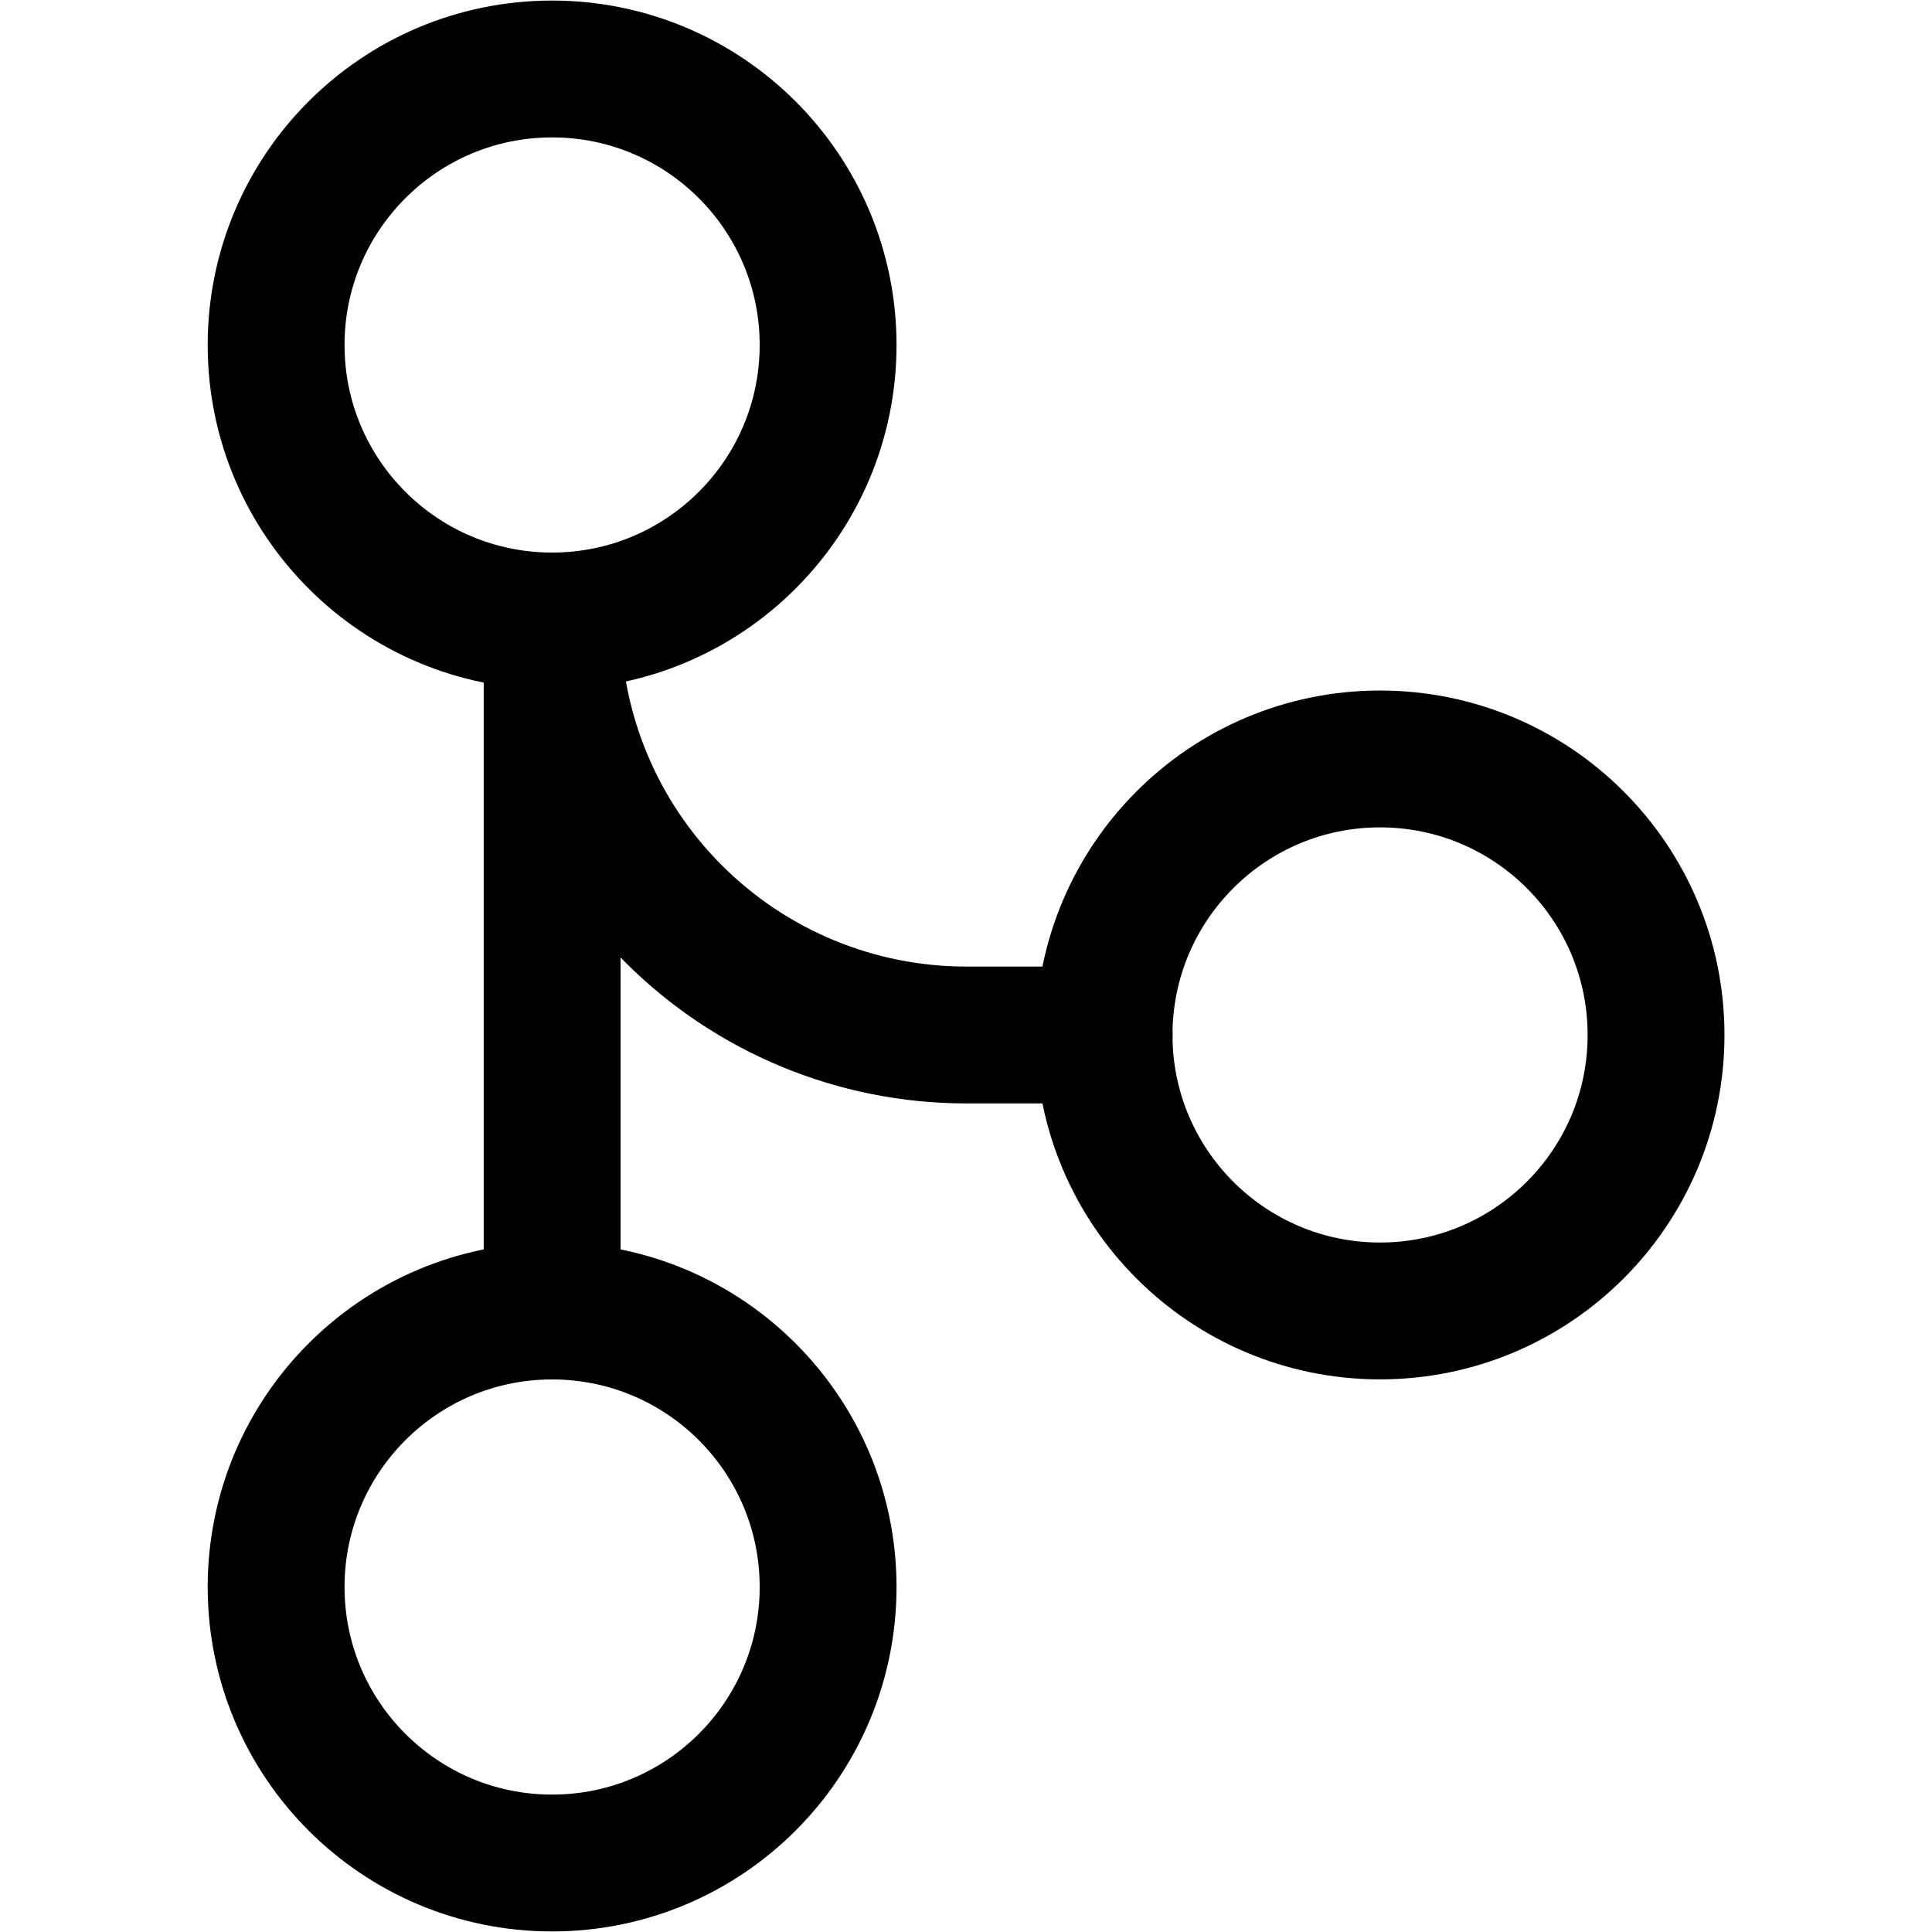
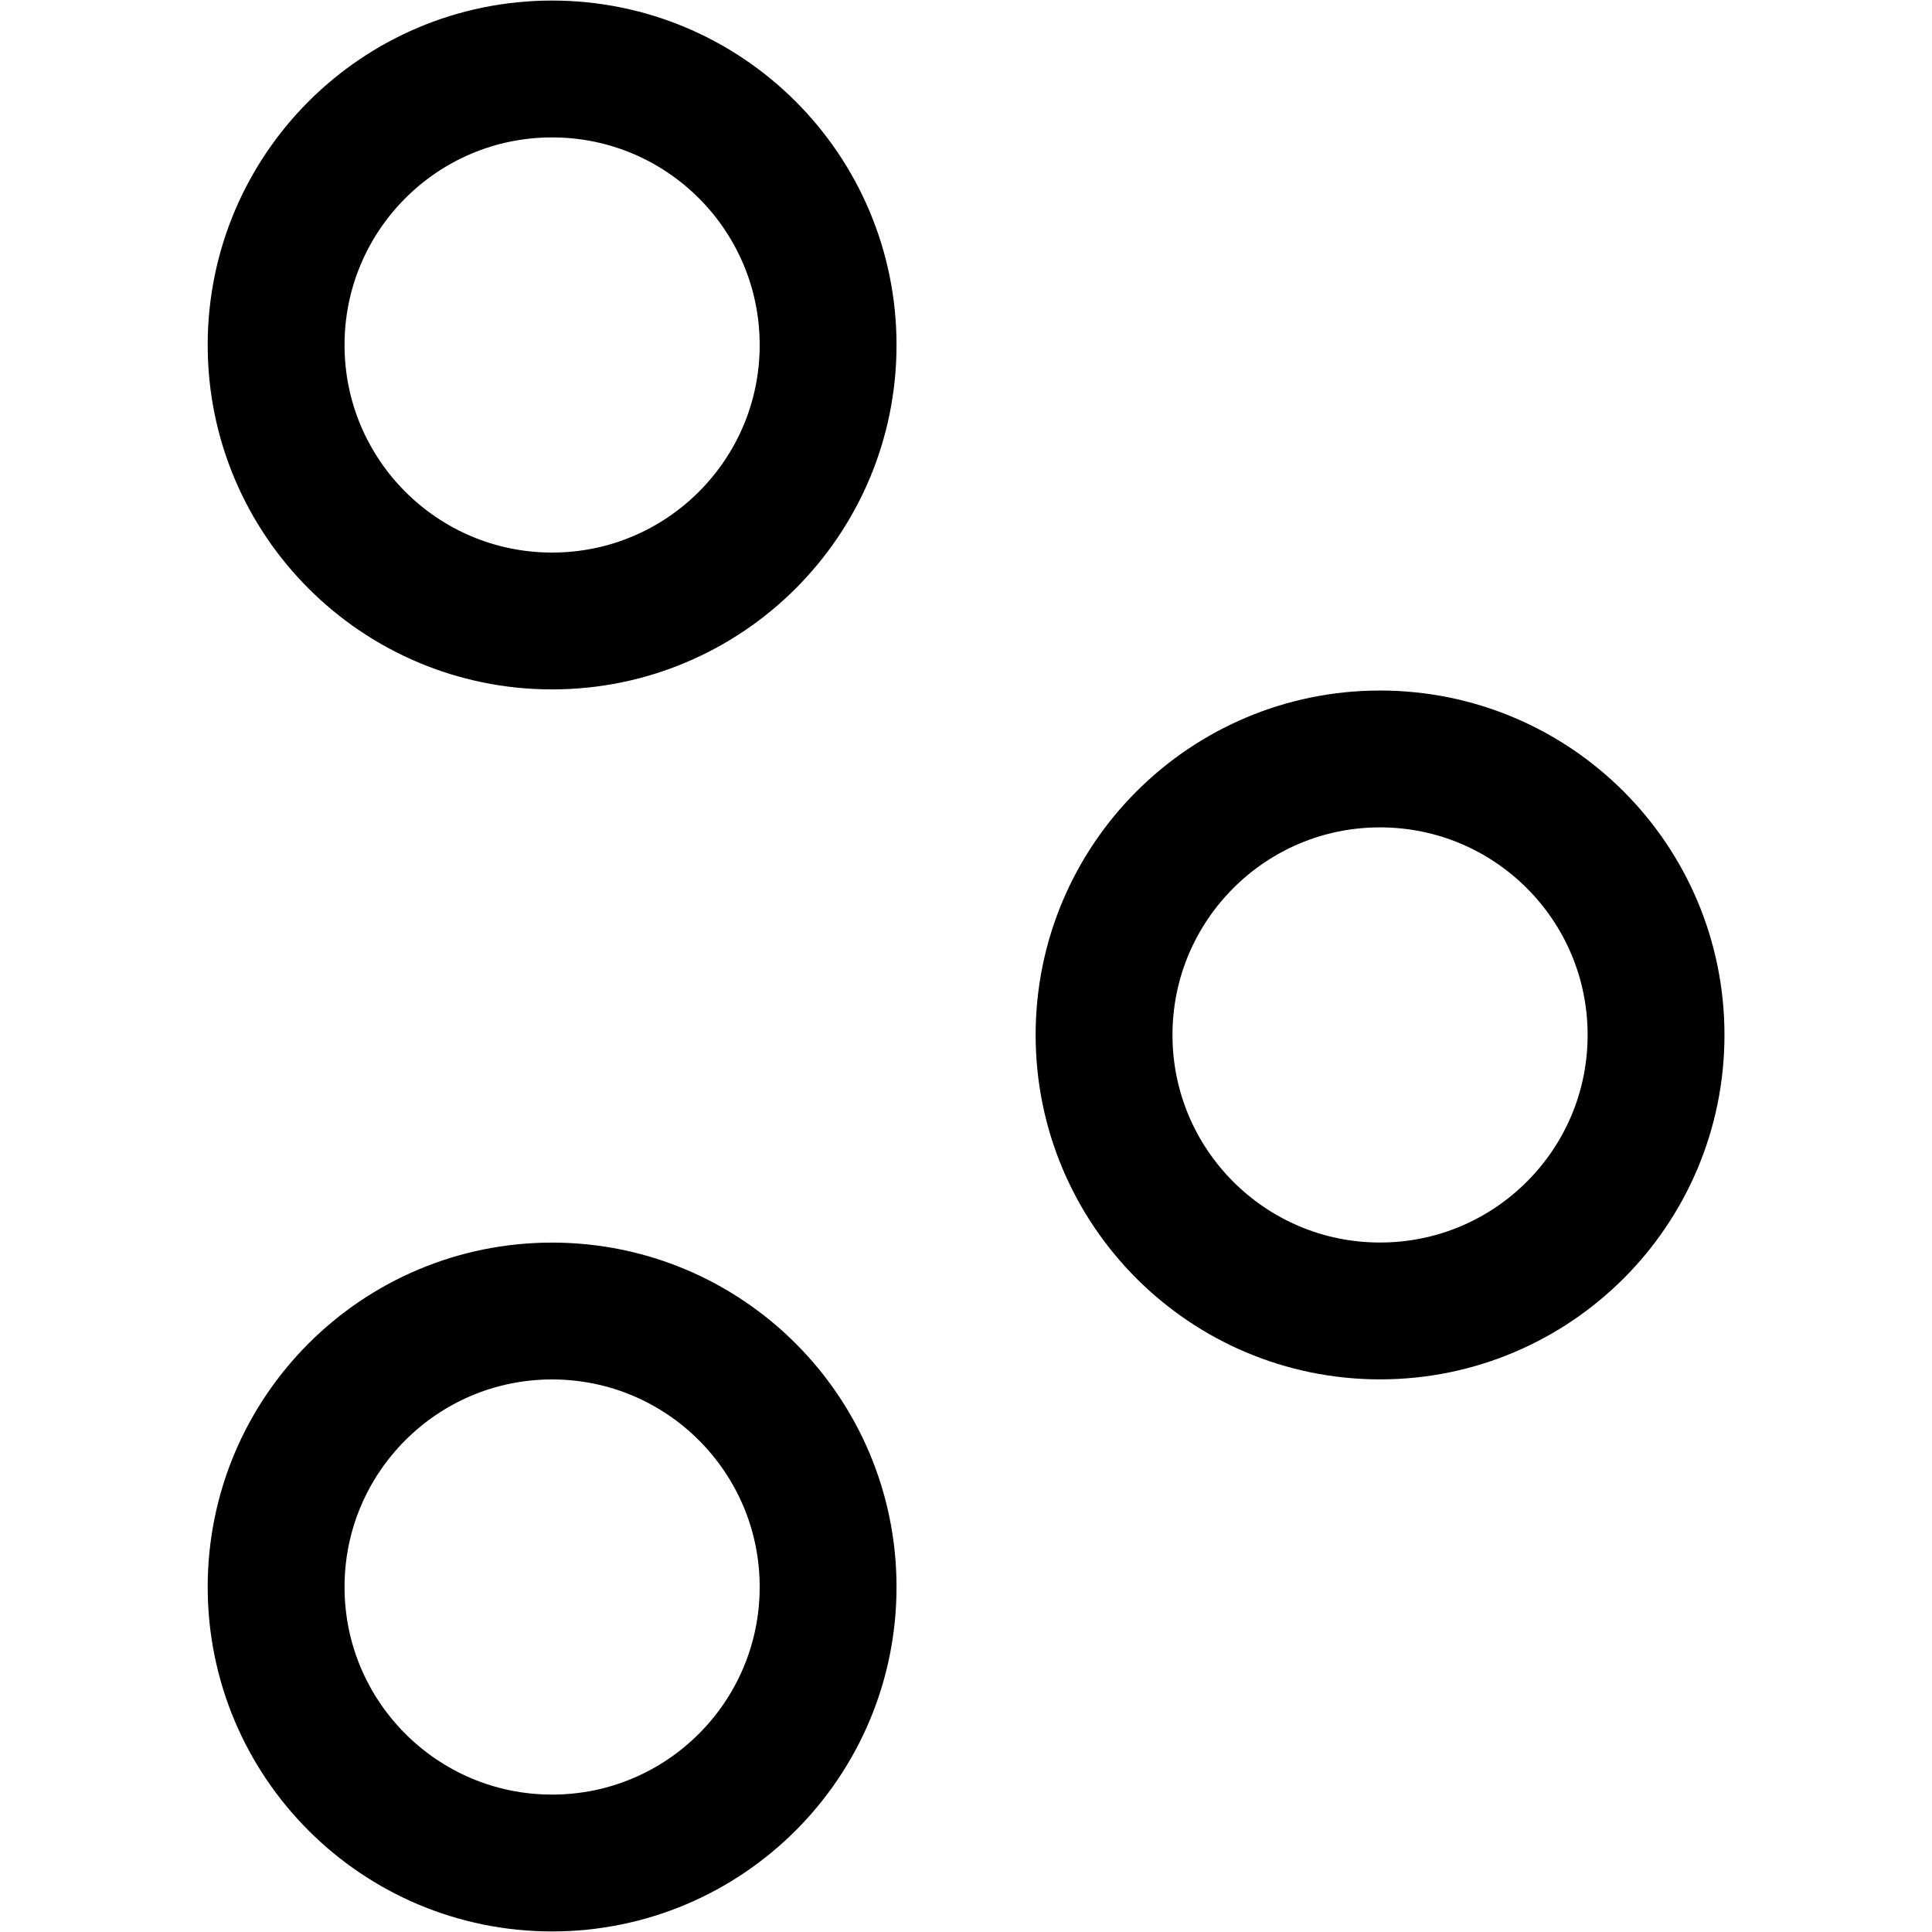
<svg xmlns="http://www.w3.org/2000/svg" width="24" height="24" viewBox="0 0 24 24" fill="none">
  <path d="M6.858 7.714C8.752 7.714 10.287 6.179 10.287 4.286C10.287 2.392 8.752 0.857 6.858 0.857C4.965 0.857 3.43 2.392 3.43 4.286C3.43 6.179 4.965 7.714 6.858 7.714Z" stroke="#000001" stroke-width="1.7" stroke-linecap="round" stroke-linejoin="round" />
  <path d="M6.858 23.143C8.752 23.143 10.287 21.608 10.287 19.714C10.287 17.821 8.752 16.286 6.858 16.286C4.965 16.286 3.43 17.821 3.43 19.714C3.43 21.608 4.965 23.143 6.858 23.143Z" stroke="#000001" stroke-width="1.7" stroke-linecap="round" stroke-linejoin="round" />
  <path d="M17.143 16.285C19.037 16.285 20.572 14.75 20.572 12.857C20.572 10.963 19.037 9.428 17.143 9.428C15.25 9.428 13.715 10.963 13.715 12.857C13.715 14.75 15.25 16.285 17.143 16.285Z" stroke="#000001" stroke-width="1.7" stroke-linecap="round" stroke-linejoin="round" />
-   <path d="M6.859 7.714V16.285" stroke="#000001" stroke-width="1.7" stroke-linecap="round" stroke-linejoin="round" />
-   <path d="M13.716 12.857H12.002C10.638 12.857 9.33 12.315 8.366 11.35C7.401 10.386 6.859 9.078 6.859 7.714" stroke="#000001" stroke-width="1.7" stroke-linecap="round" stroke-linejoin="round" />
</svg>